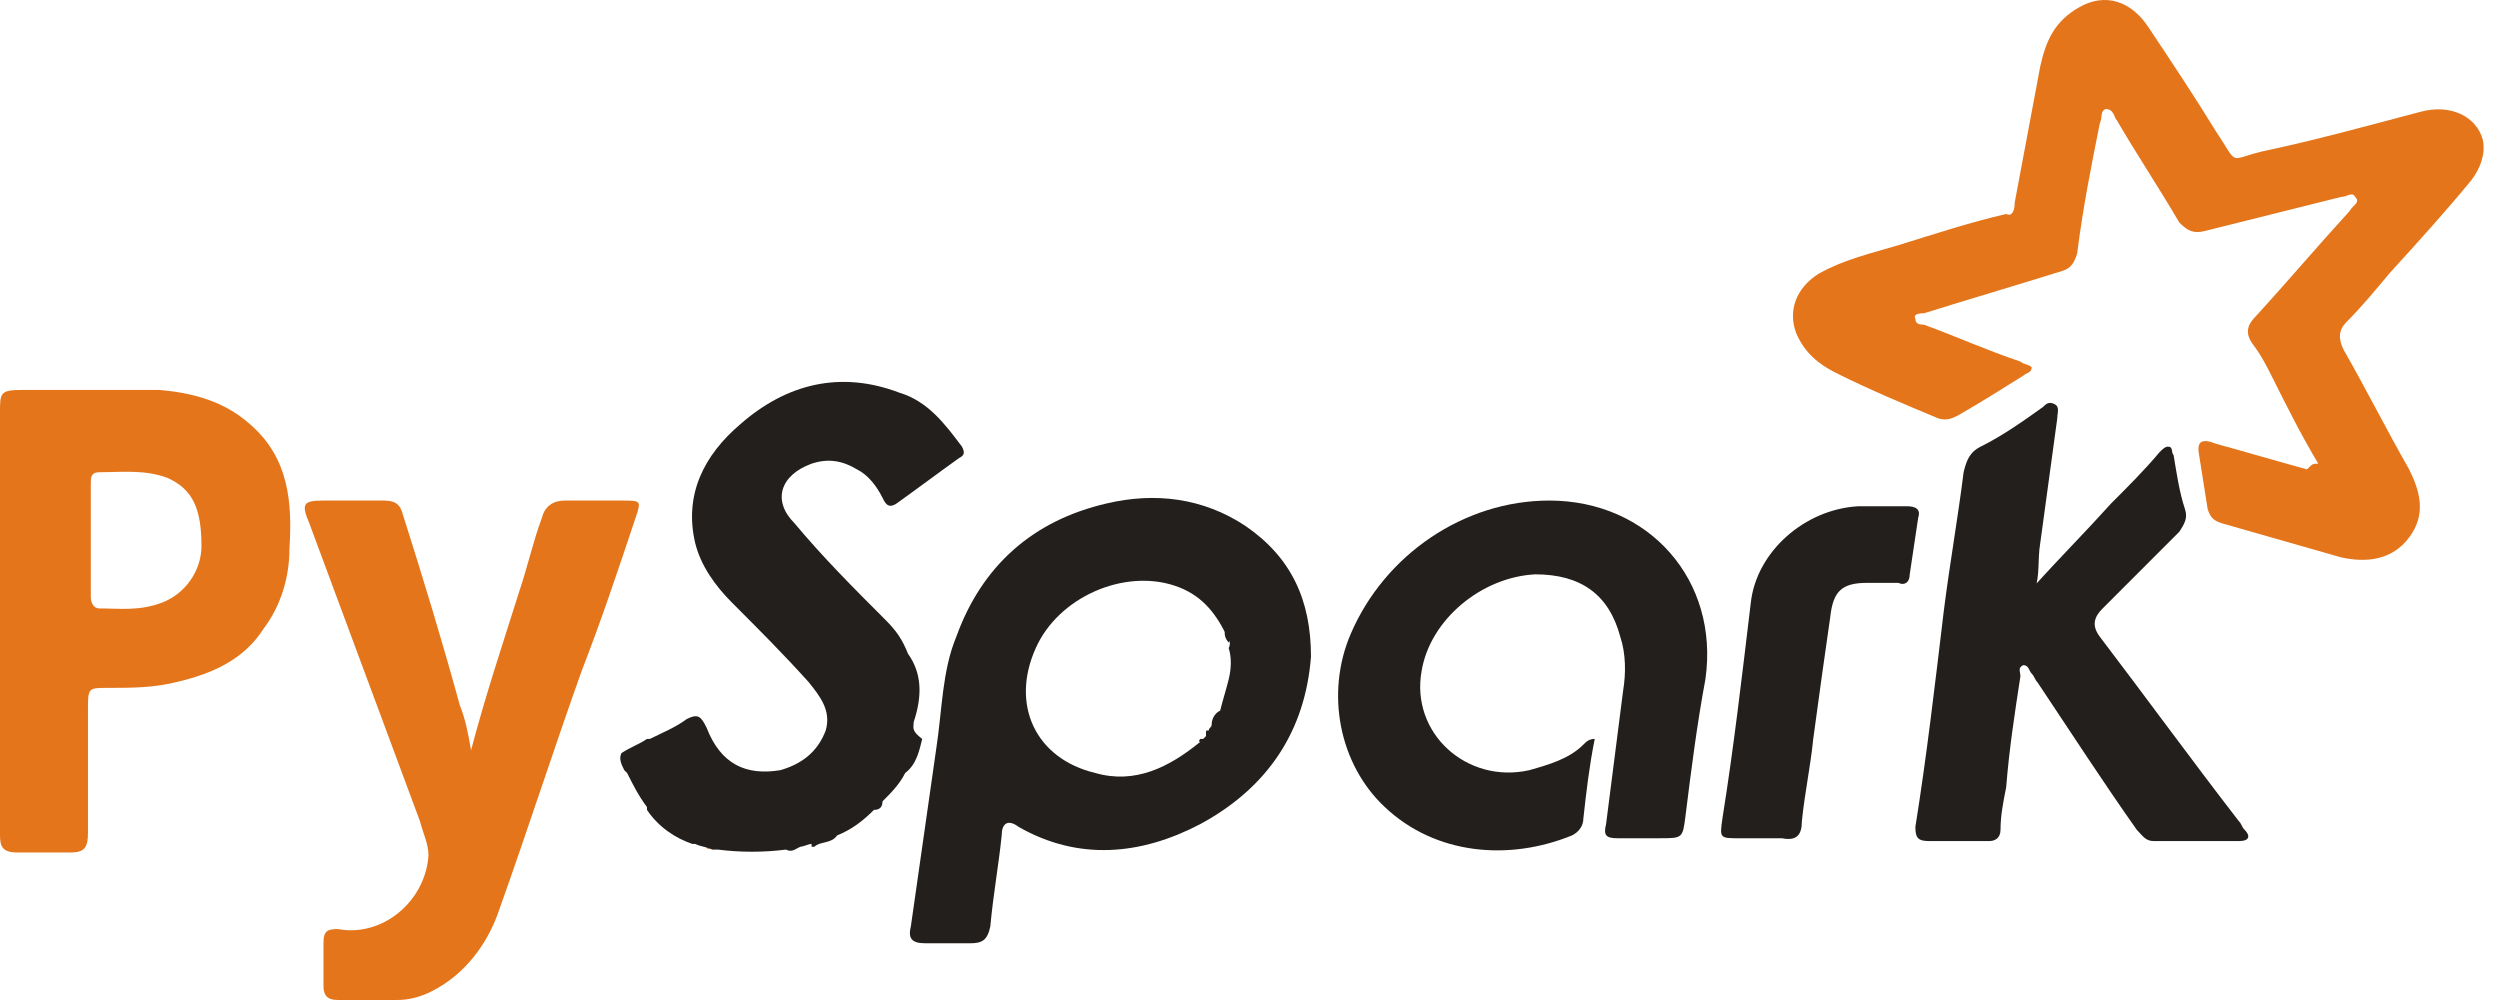
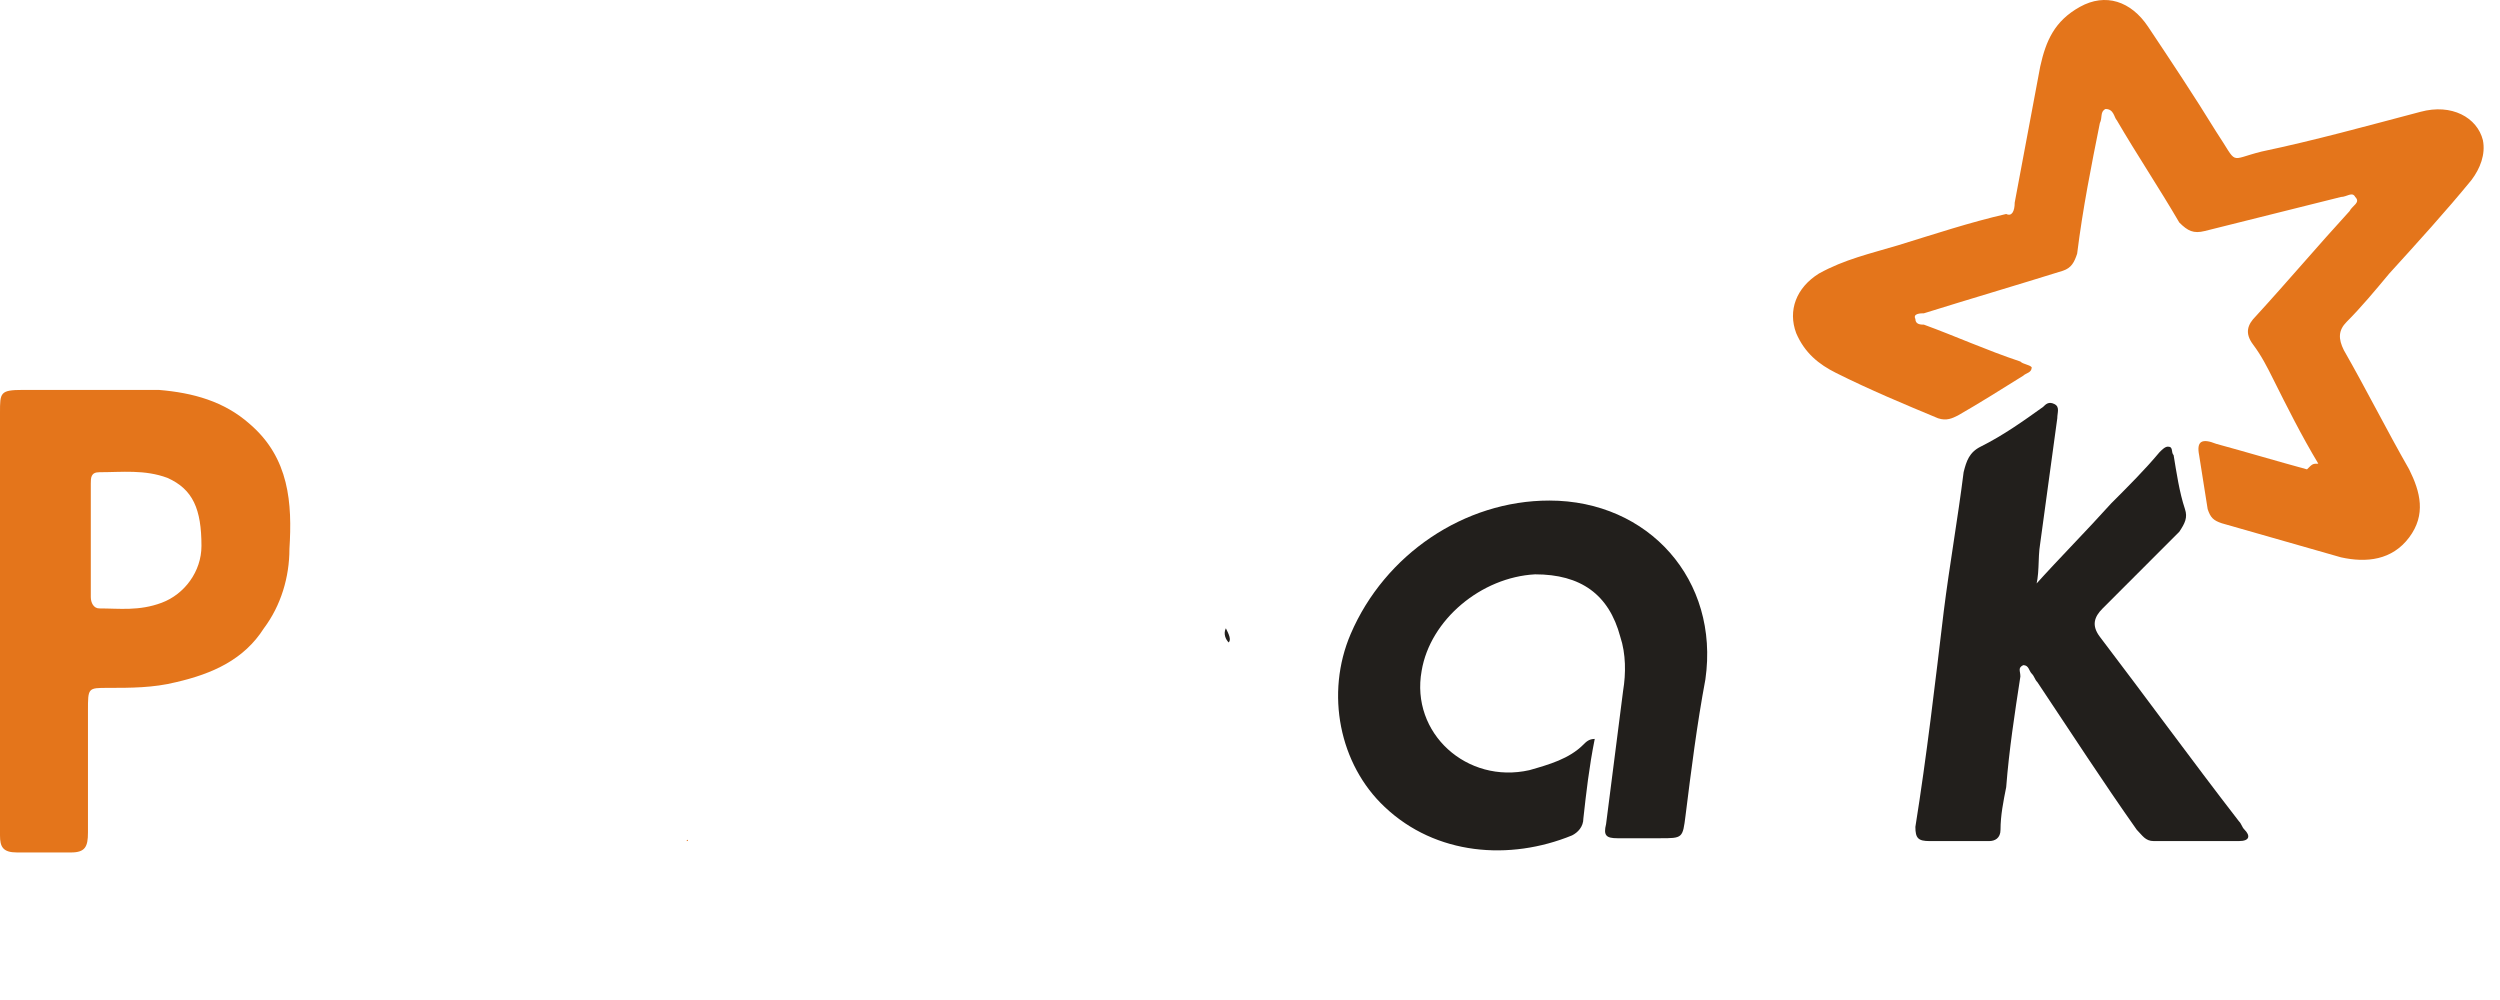
<svg xmlns="http://www.w3.org/2000/svg" width="125" height="50" viewBox="0 0 125 50" fill="none">
  <path d="M115.916 23.184C115.065 21.766 114.356 20.347 113.646 18.928C113.363 18.361 113.079 17.793 112.653 17.226C112.227 16.658 112.369 16.232 112.795 15.807C114.356 14.104 115.916 12.26 117.477 10.557C117.619 10.273 118.045 10.132 117.761 9.848C117.619 9.564 117.335 9.848 117.051 9.848C114.781 10.415 112.511 10.983 110.241 11.55C109.674 11.692 109.39 11.55 108.964 11.125C107.971 9.422 106.836 7.72 105.843 6.017C105.701 5.875 105.701 5.449 105.275 5.449C104.992 5.591 105.133 5.875 104.992 6.159C104.566 8.287 104.14 10.415 103.857 12.685C103.715 13.111 103.573 13.395 103.147 13.537C100.877 14.246 98.465 14.956 96.195 15.665C96.053 15.665 95.627 15.665 95.769 15.949C95.769 16.232 96.053 16.232 96.195 16.232C97.756 16.8 99.316 17.509 101.019 18.077C101.161 18.219 101.445 18.219 101.586 18.361C101.586 18.644 101.303 18.644 101.161 18.786C100.026 19.496 98.891 20.205 97.897 20.773C97.614 20.914 97.33 21.056 96.904 20.914C95.202 20.205 93.499 19.496 91.797 18.644C90.945 18.219 90.236 17.651 89.81 16.658C89.385 15.523 89.81 14.388 90.945 13.678C92.222 12.969 93.499 12.685 94.918 12.26C96.763 11.692 98.465 11.125 100.31 10.699C100.593 10.841 100.735 10.557 100.735 10.132C101.161 7.861 101.586 5.591 102.012 3.321C102.296 2.044 102.721 1.051 103.998 0.342C105.275 -0.368 106.552 0.058 107.404 1.335C108.539 3.037 109.674 4.74 110.809 6.585C111.944 8.287 111.376 8.003 113.079 7.578C115.775 7.01 118.328 6.301 121.024 5.591C122.585 5.166 123.862 5.875 124.145 7.01C124.287 7.72 124.004 8.429 123.578 8.996C122.301 10.557 120.882 12.118 119.463 13.678C118.754 14.53 118.045 15.381 117.335 16.09C116.91 16.516 116.91 16.942 117.193 17.509C118.328 19.496 119.322 21.482 120.457 23.468C121.024 24.603 121.308 25.738 120.457 26.873C119.605 28.009 118.328 28.15 117.051 27.867C115.065 27.299 113.079 26.732 111.092 26.164C110.667 26.022 110.525 25.88 110.383 25.455C110.241 24.603 110.099 23.61 109.957 22.759C109.816 22.049 110.099 21.908 110.809 22.191C112.369 22.617 113.788 23.043 115.349 23.468C115.633 23.184 115.633 23.184 115.916 23.184Z" fill="#E4751B" />
  <path d="M0 30.988C0 27.583 0 24.036 0 20.631C0 19.638 0 19.496 1.135 19.496C3.405 19.496 5.675 19.496 7.945 19.496C9.648 19.638 11.209 20.064 12.486 21.199C14.472 22.901 14.614 25.171 14.472 27.441C14.472 28.86 14.046 30.279 13.195 31.414C12.202 32.975 10.641 33.684 8.797 34.11C7.662 34.394 6.527 34.394 5.391 34.394C4.398 34.394 4.398 34.394 4.398 35.529C4.398 37.515 4.398 39.643 4.398 41.63C4.398 42.339 4.256 42.623 3.547 42.623C2.696 42.623 1.703 42.623 0.851 42.623C0.142 42.623 0 42.339 0 41.771C0 38.083 0 34.535 0 30.988ZM4.54 27.016C4.54 28.009 4.54 28.86 4.54 29.853C4.54 30.137 4.682 30.421 4.966 30.421C5.959 30.421 6.952 30.563 8.087 30.137C9.222 29.712 10.073 28.576 10.073 27.299C10.073 25.455 9.648 24.462 8.371 23.894C7.236 23.469 6.101 23.611 4.966 23.611C4.54 23.611 4.54 23.894 4.54 24.178C4.54 25.171 4.54 26.023 4.54 27.016Z" fill="#E4751B" />
-   <path d="M23.552 37.514C24.262 34.818 25.113 32.264 25.964 29.569C26.39 28.292 26.674 27.015 27.099 25.88C27.241 25.312 27.667 25.028 28.234 25.028C29.227 25.028 30.079 25.028 31.072 25.028C32.065 25.028 32.065 25.028 31.781 25.88C30.93 28.433 30.079 30.987 29.086 33.541C27.667 37.514 26.39 41.486 24.971 45.459C24.404 47.162 23.268 48.722 21.566 49.574C20.998 49.857 20.431 49.999 19.863 49.999C18.87 49.999 17.877 49.999 16.884 49.999C16.316 49.999 16.174 49.716 16.174 49.29C16.174 48.581 16.174 47.871 16.174 47.162C16.174 46.594 16.316 46.452 16.884 46.452C19.154 46.878 21.282 45.033 21.424 42.763C21.424 42.196 21.14 41.628 20.998 41.061C19.154 36.095 17.309 31.129 15.465 26.163C15.039 25.17 15.181 25.028 16.174 25.028C17.168 25.028 18.161 25.028 19.154 25.028C19.721 25.028 20.005 25.17 20.147 25.738C21.14 28.859 22.133 32.122 22.985 35.244C23.268 35.953 23.41 36.663 23.552 37.514Z" fill="#E4751B" />
  <path d="M101.729 29.285C103.005 27.866 104.282 26.589 105.559 25.17C106.411 24.319 107.262 23.468 107.971 22.616C108.113 22.474 108.255 22.332 108.397 22.332C108.681 22.332 108.539 22.616 108.681 22.758C108.823 23.609 108.964 24.603 109.248 25.454C109.39 25.88 109.248 26.163 108.964 26.589C107.688 27.866 106.411 29.143 105.134 30.42C104.708 30.845 104.566 31.271 104.992 31.838C107.262 34.818 109.532 37.939 111.944 41.061C112.086 41.203 112.086 41.344 112.228 41.486C112.511 41.77 112.511 42.054 111.944 42.054C110.525 42.054 109.106 42.054 107.688 42.054C107.262 42.054 107.12 41.77 106.836 41.486C105.134 39.074 103.573 36.662 101.87 34.109C101.729 33.967 101.729 33.825 101.587 33.683C101.445 33.541 101.445 33.257 101.161 33.257C100.877 33.399 101.019 33.541 101.019 33.825C100.735 35.669 100.452 37.514 100.31 39.358C100.168 40.068 100.026 40.777 100.026 41.486C100.026 41.912 99.742 42.054 99.458 42.054C98.465 42.054 97.472 42.054 96.479 42.054C95.911 42.054 95.769 41.912 95.769 41.344C96.337 37.797 96.763 34.109 97.188 30.562C97.472 28.291 97.898 25.88 98.181 23.609C98.323 23.042 98.465 22.616 99.033 22.332C100.168 21.765 101.161 21.056 102.154 20.346C102.296 20.204 102.438 20.062 102.722 20.204C103.005 20.346 102.864 20.63 102.864 20.914C102.58 23.042 102.296 25.028 102.012 27.156C101.87 28.008 102.012 28.717 101.729 29.568C101.587 29.285 101.729 29.285 101.729 29.285Z" fill="#221F1C" />
-   <path d="M87.966 41.913C87.682 41.913 87.257 41.913 86.973 41.913C85.98 41.913 85.98 41.913 86.122 40.919C86.689 37.372 87.115 33.684 87.54 30.136C87.824 27.583 90.236 25.454 92.932 25.312C93.783 25.312 94.493 25.312 95.344 25.312C95.769 25.312 96.053 25.454 95.911 25.88C95.769 26.873 95.628 27.724 95.486 28.718C95.486 29.143 95.202 29.285 94.918 29.143C94.351 29.143 93.925 29.143 93.358 29.143C92.081 29.143 91.655 29.569 91.513 30.846C91.229 32.832 90.945 34.819 90.662 36.947C90.52 38.365 90.236 39.642 90.094 41.061C90.094 41.771 89.811 42.054 89.101 41.913C88.675 41.913 88.25 41.913 87.966 41.913Z" fill="#221F1C" />
-   <path d="M35.328 42.338C35.47 42.338 35.47 42.338 35.612 42.338C35.47 42.48 35.328 42.48 35.328 42.338Z" fill="#E4751B" />
  <path d="M34.335 42.055C34.335 41.913 34.477 42.055 34.335 42.055V42.055Z" fill="#E4751B" />
-   <path d="M62.286 26.306C60.157 24.888 57.746 24.604 55.334 25.172C51.645 26.023 49.091 28.293 47.814 31.84C47.105 33.542 47.105 35.529 46.821 37.373C46.395 40.353 45.969 43.332 45.544 46.312C45.402 46.879 45.544 47.163 46.253 47.163C46.963 47.163 47.814 47.163 48.523 47.163C49.091 47.163 49.375 47.021 49.517 46.312C49.658 44.751 49.942 43.19 50.084 41.772C50.084 41.204 50.368 40.92 50.935 41.346C53.915 43.048 57.036 42.765 60.016 41.204C63.421 39.36 65.265 36.522 65.549 32.833C65.549 29.995 64.556 27.867 62.286 26.306ZM61.434 33.968C61.293 33.968 61.293 33.968 61.434 33.968C61.293 34.536 61.151 34.961 61.009 35.529C61.009 35.813 60.867 36.096 60.725 36.238C61.009 36.096 61.009 35.813 61.009 35.529C60.725 35.671 60.583 35.954 60.583 36.238C60.583 36.38 60.441 36.38 60.441 36.522C60.299 36.522 60.299 36.522 60.299 36.664C60.299 36.664 60.299 36.664 60.299 36.806C60.441 36.806 60.441 36.806 60.441 36.664C60.441 36.664 60.441 36.806 60.299 36.806L60.157 36.948H60.016C60.016 36.948 59.874 37.09 60.016 37.09H60.157C60.157 37.09 60.157 37.09 60.016 37.09C58.455 38.366 56.752 39.218 54.766 38.65C51.787 37.941 50.51 35.245 51.787 32.407C52.922 29.854 56.185 28.435 58.739 29.286C60.016 29.712 60.725 30.563 61.293 31.698C61.434 31.982 61.576 32.124 61.434 32.407C61.576 32.833 61.576 33.401 61.434 33.968Z" fill="#221F1C" />
  <path d="M77.467 25.028C73.21 25.028 69.238 27.724 67.535 31.697C66.258 34.676 66.968 38.223 69.238 40.351C71.791 42.763 75.48 43.047 78.602 41.77C78.886 41.628 79.169 41.345 79.169 40.919C79.311 39.642 79.453 38.365 79.737 36.946C79.453 36.946 79.311 37.088 79.169 37.23C78.46 37.94 77.467 38.223 76.474 38.507C73.352 39.216 70.515 36.663 71.082 33.541C71.508 30.987 74.062 28.859 76.757 28.717C79.028 28.717 80.446 29.71 81.014 31.839C81.298 32.69 81.298 33.683 81.156 34.534C80.872 36.804 80.588 38.933 80.304 41.203C80.162 41.77 80.304 41.912 80.872 41.912C81.581 41.912 82.291 41.912 83 41.912C84.135 41.912 84.135 41.912 84.277 40.777C84.561 38.507 84.845 36.237 85.27 33.967C85.98 29.001 82.433 25.028 77.467 25.028Z" fill="#221F1C" />
-   <path d="M45.686 36.096C46.111 34.819 46.111 33.684 45.402 32.69C45.118 31.981 44.834 31.555 44.267 30.988C42.706 29.427 41.145 27.866 39.727 26.164C38.592 25.029 39.017 23.752 40.578 23.184C41.429 22.901 42.139 23.043 42.848 23.468C43.416 23.752 43.841 24.32 44.125 24.887C44.267 25.171 44.409 25.454 44.834 25.171C45.828 24.461 46.963 23.61 47.956 22.901C48.239 22.759 48.239 22.617 48.098 22.333C47.246 21.198 46.395 20.063 44.976 19.637C41.997 18.502 39.301 19.212 37.031 21.198C35.187 22.759 34.193 24.745 34.761 27.157C35.045 28.292 35.754 29.285 36.605 30.137C37.882 31.413 39.159 32.69 40.436 34.109C41.004 34.819 41.571 35.528 41.287 36.521C40.862 37.656 40.01 38.224 39.017 38.508C37.315 38.791 36.038 38.224 35.328 36.379C35.045 35.812 34.903 35.67 34.335 35.954C33.768 36.379 33.058 36.663 32.491 36.947H32.349C31.923 37.231 31.498 37.373 31.072 37.656C30.93 37.94 31.072 38.224 31.214 38.508C31.214 38.508 31.214 38.508 31.356 38.649C31.64 39.217 31.923 39.785 32.349 40.352C32.349 40.352 32.349 40.352 32.349 40.494C32.916 41.345 33.768 41.913 34.619 42.196H34.761C35.045 42.338 35.328 42.338 35.612 42.48C35.754 42.48 35.754 42.48 35.896 42.48C37.031 42.622 38.166 42.622 39.301 42.48C39.585 42.622 39.727 42.48 40.01 42.338C40.152 42.338 40.436 42.196 40.578 42.196C40.578 42.196 40.578 42.196 40.578 42.338C40.578 42.338 40.578 42.338 40.72 42.338C41.004 42.055 41.571 42.196 41.855 41.771C42.564 41.487 43.132 41.061 43.699 40.494C43.983 40.494 44.125 40.352 44.125 40.068C44.551 39.643 44.976 39.217 45.26 38.649C45.828 38.224 45.969 37.514 46.111 36.947C45.544 36.521 45.686 36.379 45.686 36.096Z" fill="#221F1C" />
  <path d="M61.293 31.413C61.151 31.697 61.293 31.981 61.434 32.123C61.576 31.981 61.434 31.697 61.293 31.413Z" fill="#221F1C" />
</svg>